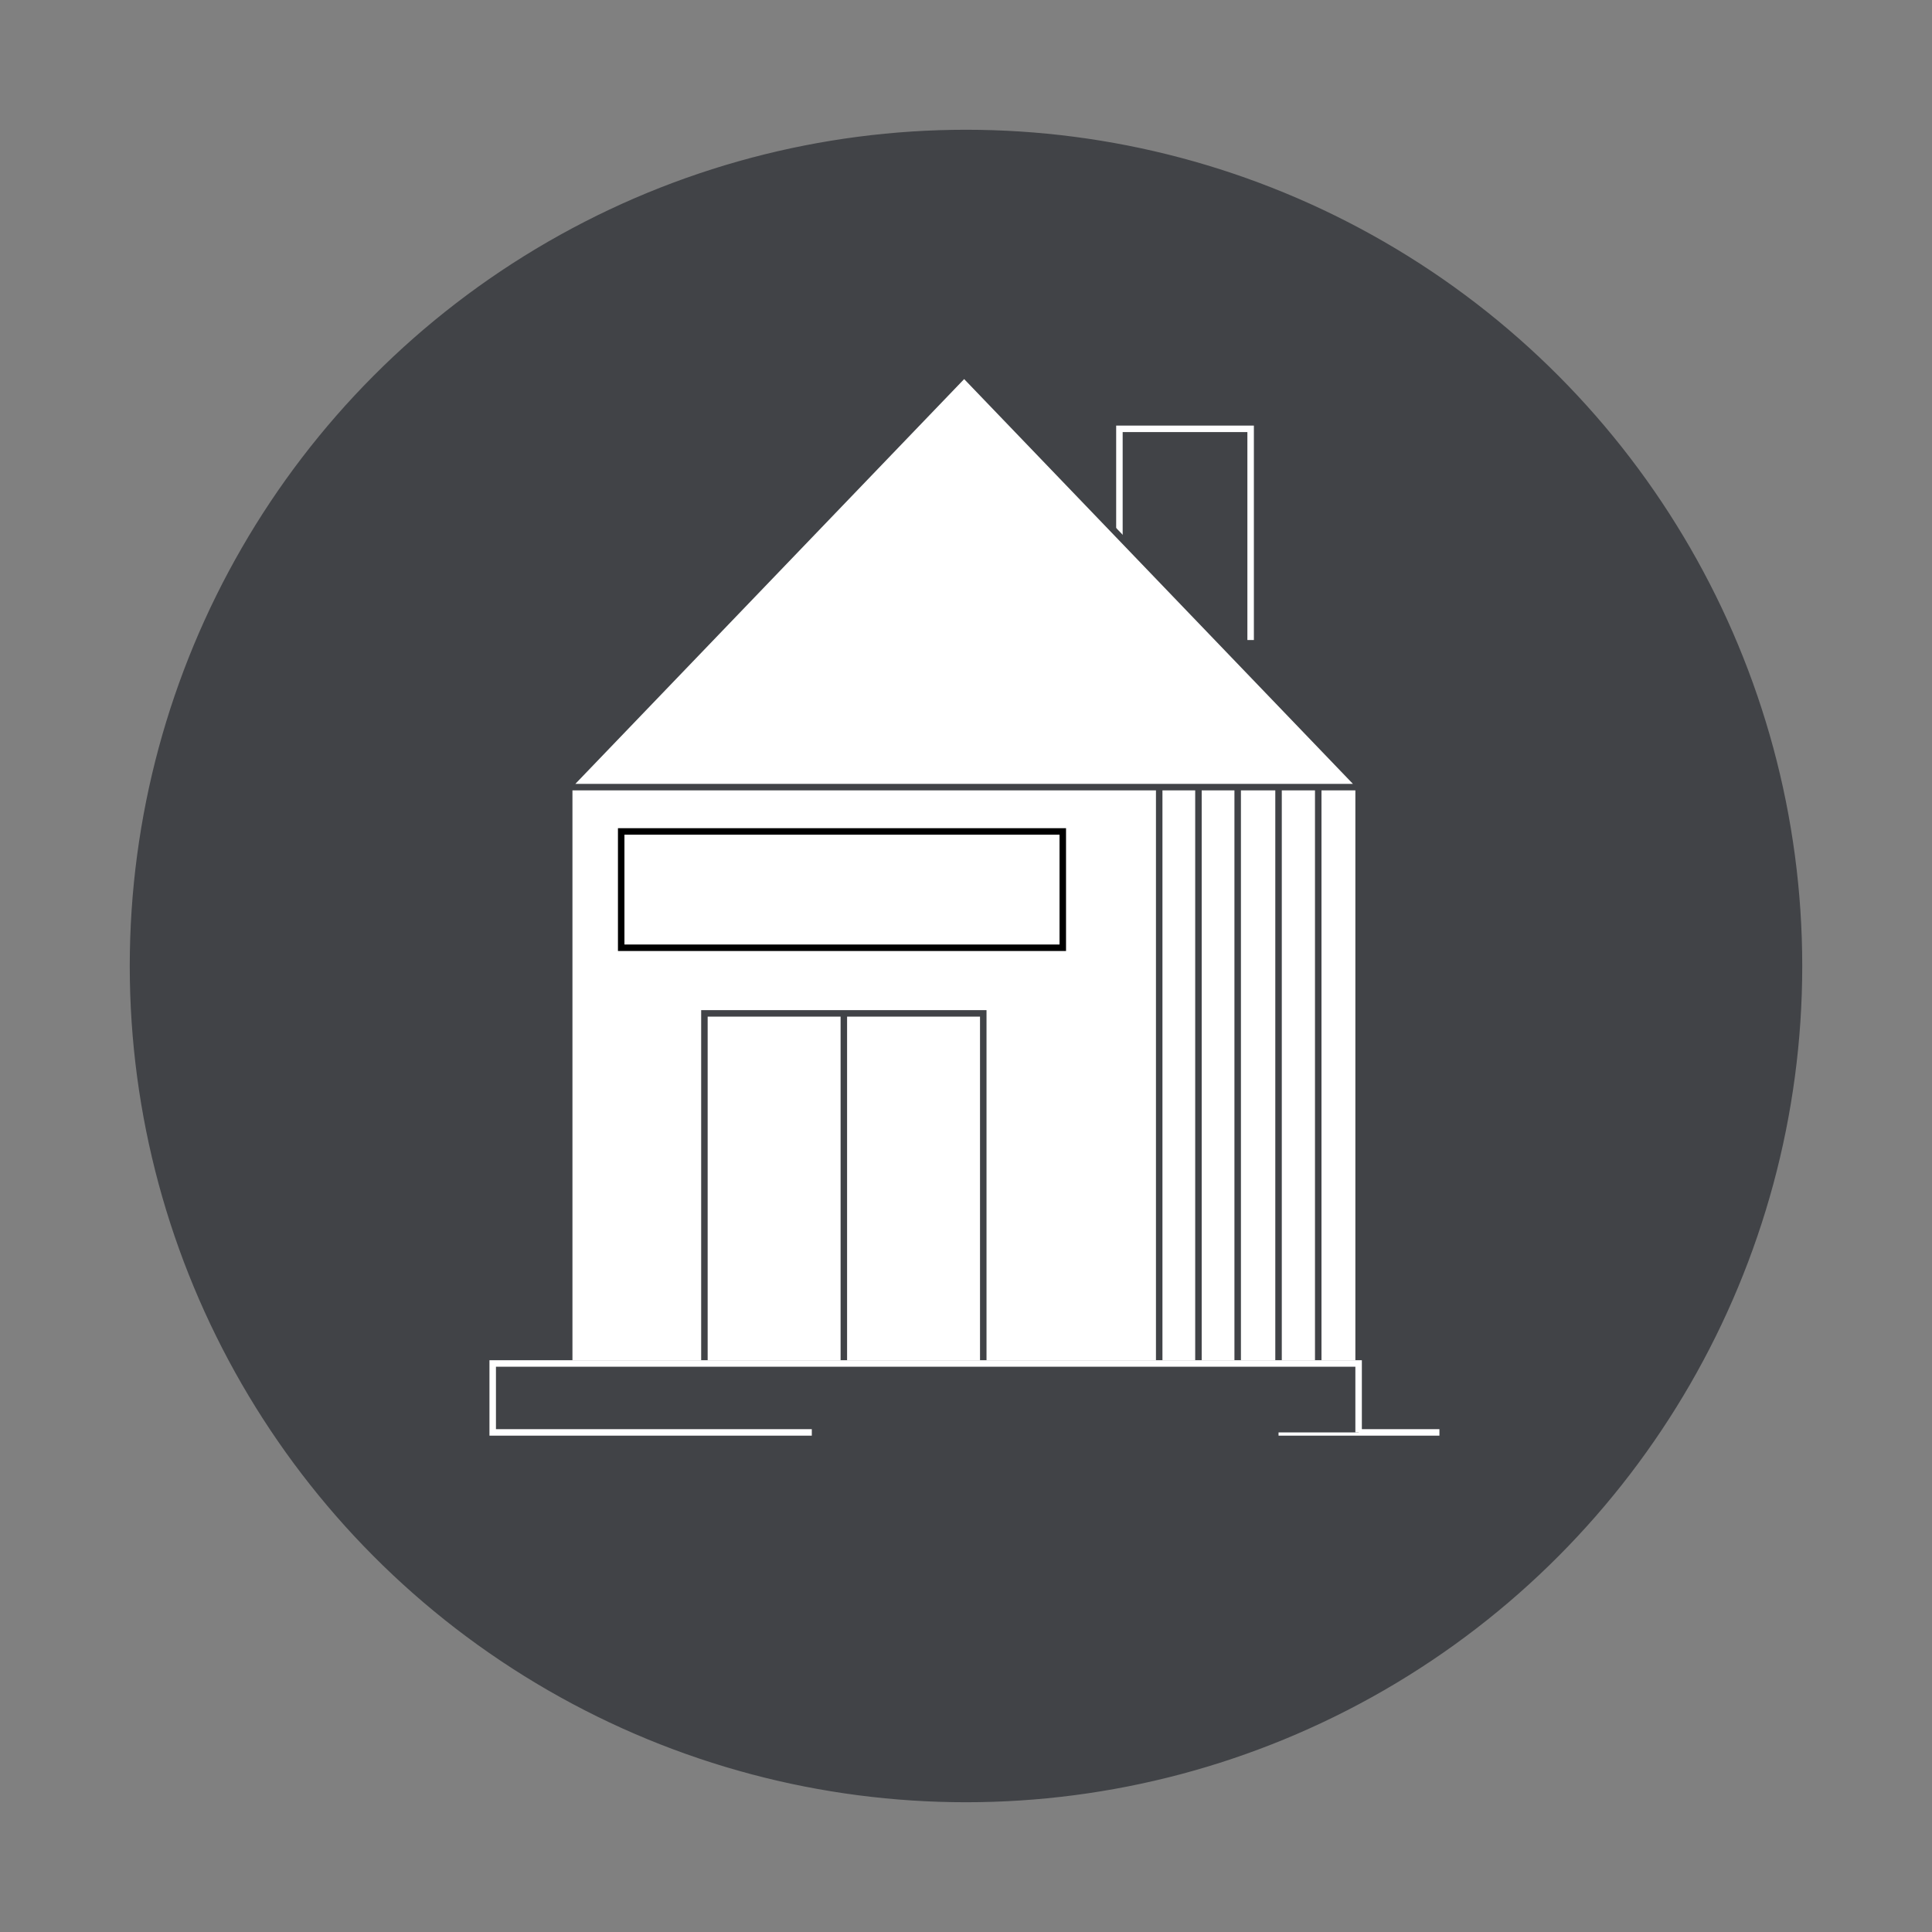
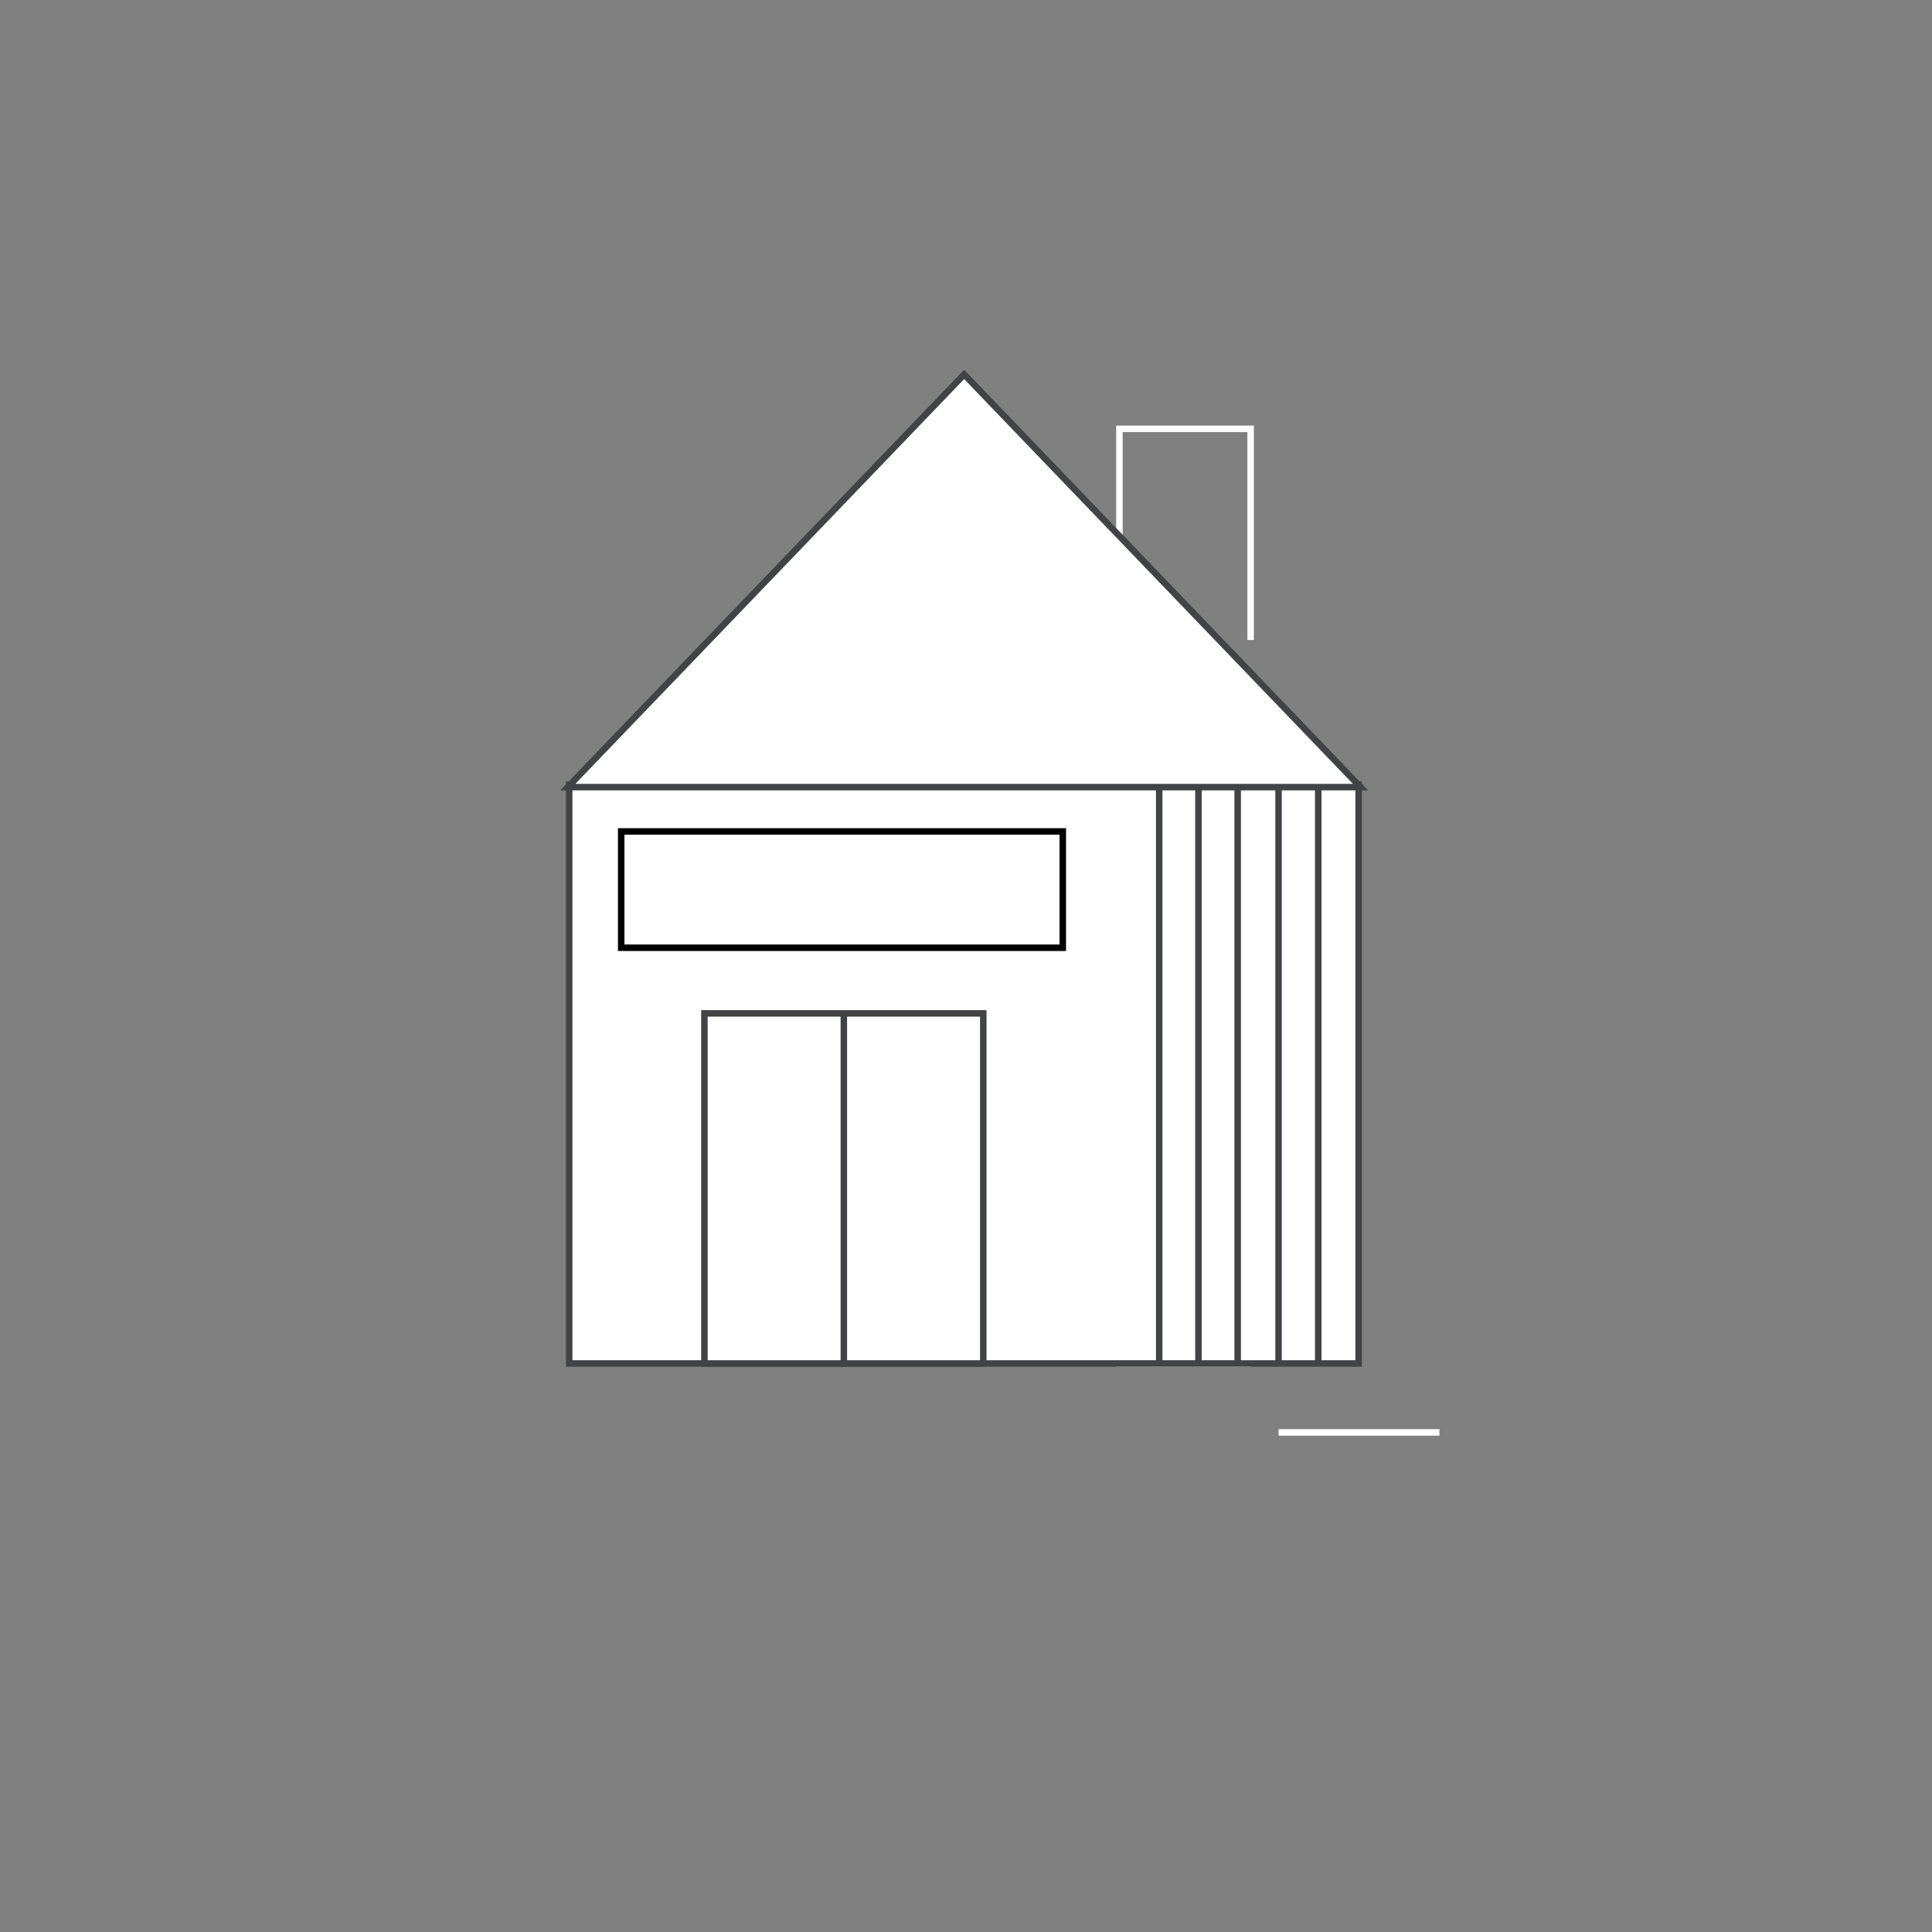
<svg xmlns="http://www.w3.org/2000/svg" version="1.1" id="Calque_1" x="0px" y="0px" viewBox="0 0 595.28 595.28" style="enable-background:new 0 0 595.28 595.28;" xml:space="preserve">
  <rect x="0" y="0" width="595.28" height="595.28" fill="#808080" stroke="none" />
  <style type="text/css"> .st0{fill:#414347;stroke:#414347;stroke-width:2;stroke-miterlimit:10;} .st1{fill:none;stroke:#FFFFFF;stroke-width:2;stroke-miterlimit:10;} .st2{fill:#FFFFFF;stroke:#414347;stroke-width:2;stroke-miterlimit:10;} .st3{fill:#414347;stroke:#FFFFFF;stroke-width:2;stroke-miterlimit:10;} .st4{fill:#FFFFFF;stroke:#000000;stroke-width:2;stroke-miterlimit:10;} .st5{fill:none;stroke:#414347;stroke-width:2;stroke-miterlimit:10;} </style>
-   <circle class="st0" cx="297.64" cy="297.64" r="256.66" />
  <polyline class="st1" points="385.34,420.11 344.91,420.11 344.91,132.13 385.34,132.13 385.34,197.2 " />
  <rect x="175.38" y="241.74" class="st2" width="243.23" height="178.37" />
  <polygon class="st2" points="419.2,242.52 174.93,242.52 297.07,115.36 " />
  <line class="st3" x1="393.94" y1="441.35" x2="443.51" y2="441.35" />
  <rect x="217.04" y="312.24" class="st2" width="85.92" height="107.87" />
  <line class="st0" x1="260" y1="312.24" x2="260" y2="420.11" />
  <rect x="191.4" y="256.18" class="st4" width="136.06" height="35.84" />
  <line class="st5" x1="357.17" y1="242.52" x2="357.17" y2="420.11" />
  <line class="st5" x1="369.26" y1="242.52" x2="369.26" y2="420.11" />
  <line class="st5" x1="381.35" y1="242.52" x2="381.35" y2="420.11" />
  <line class="st5" x1="393.94" y1="242.52" x2="393.94" y2="420.11" />
  <line class="st5" x1="406.17" y1="242.52" x2="406.17" y2="420.11" />
-   <polyline class="st3" points="250.13,441.35 151.81,441.35 151.81,420.11 418.61,420.11 418.61,441.35 " />
</svg>